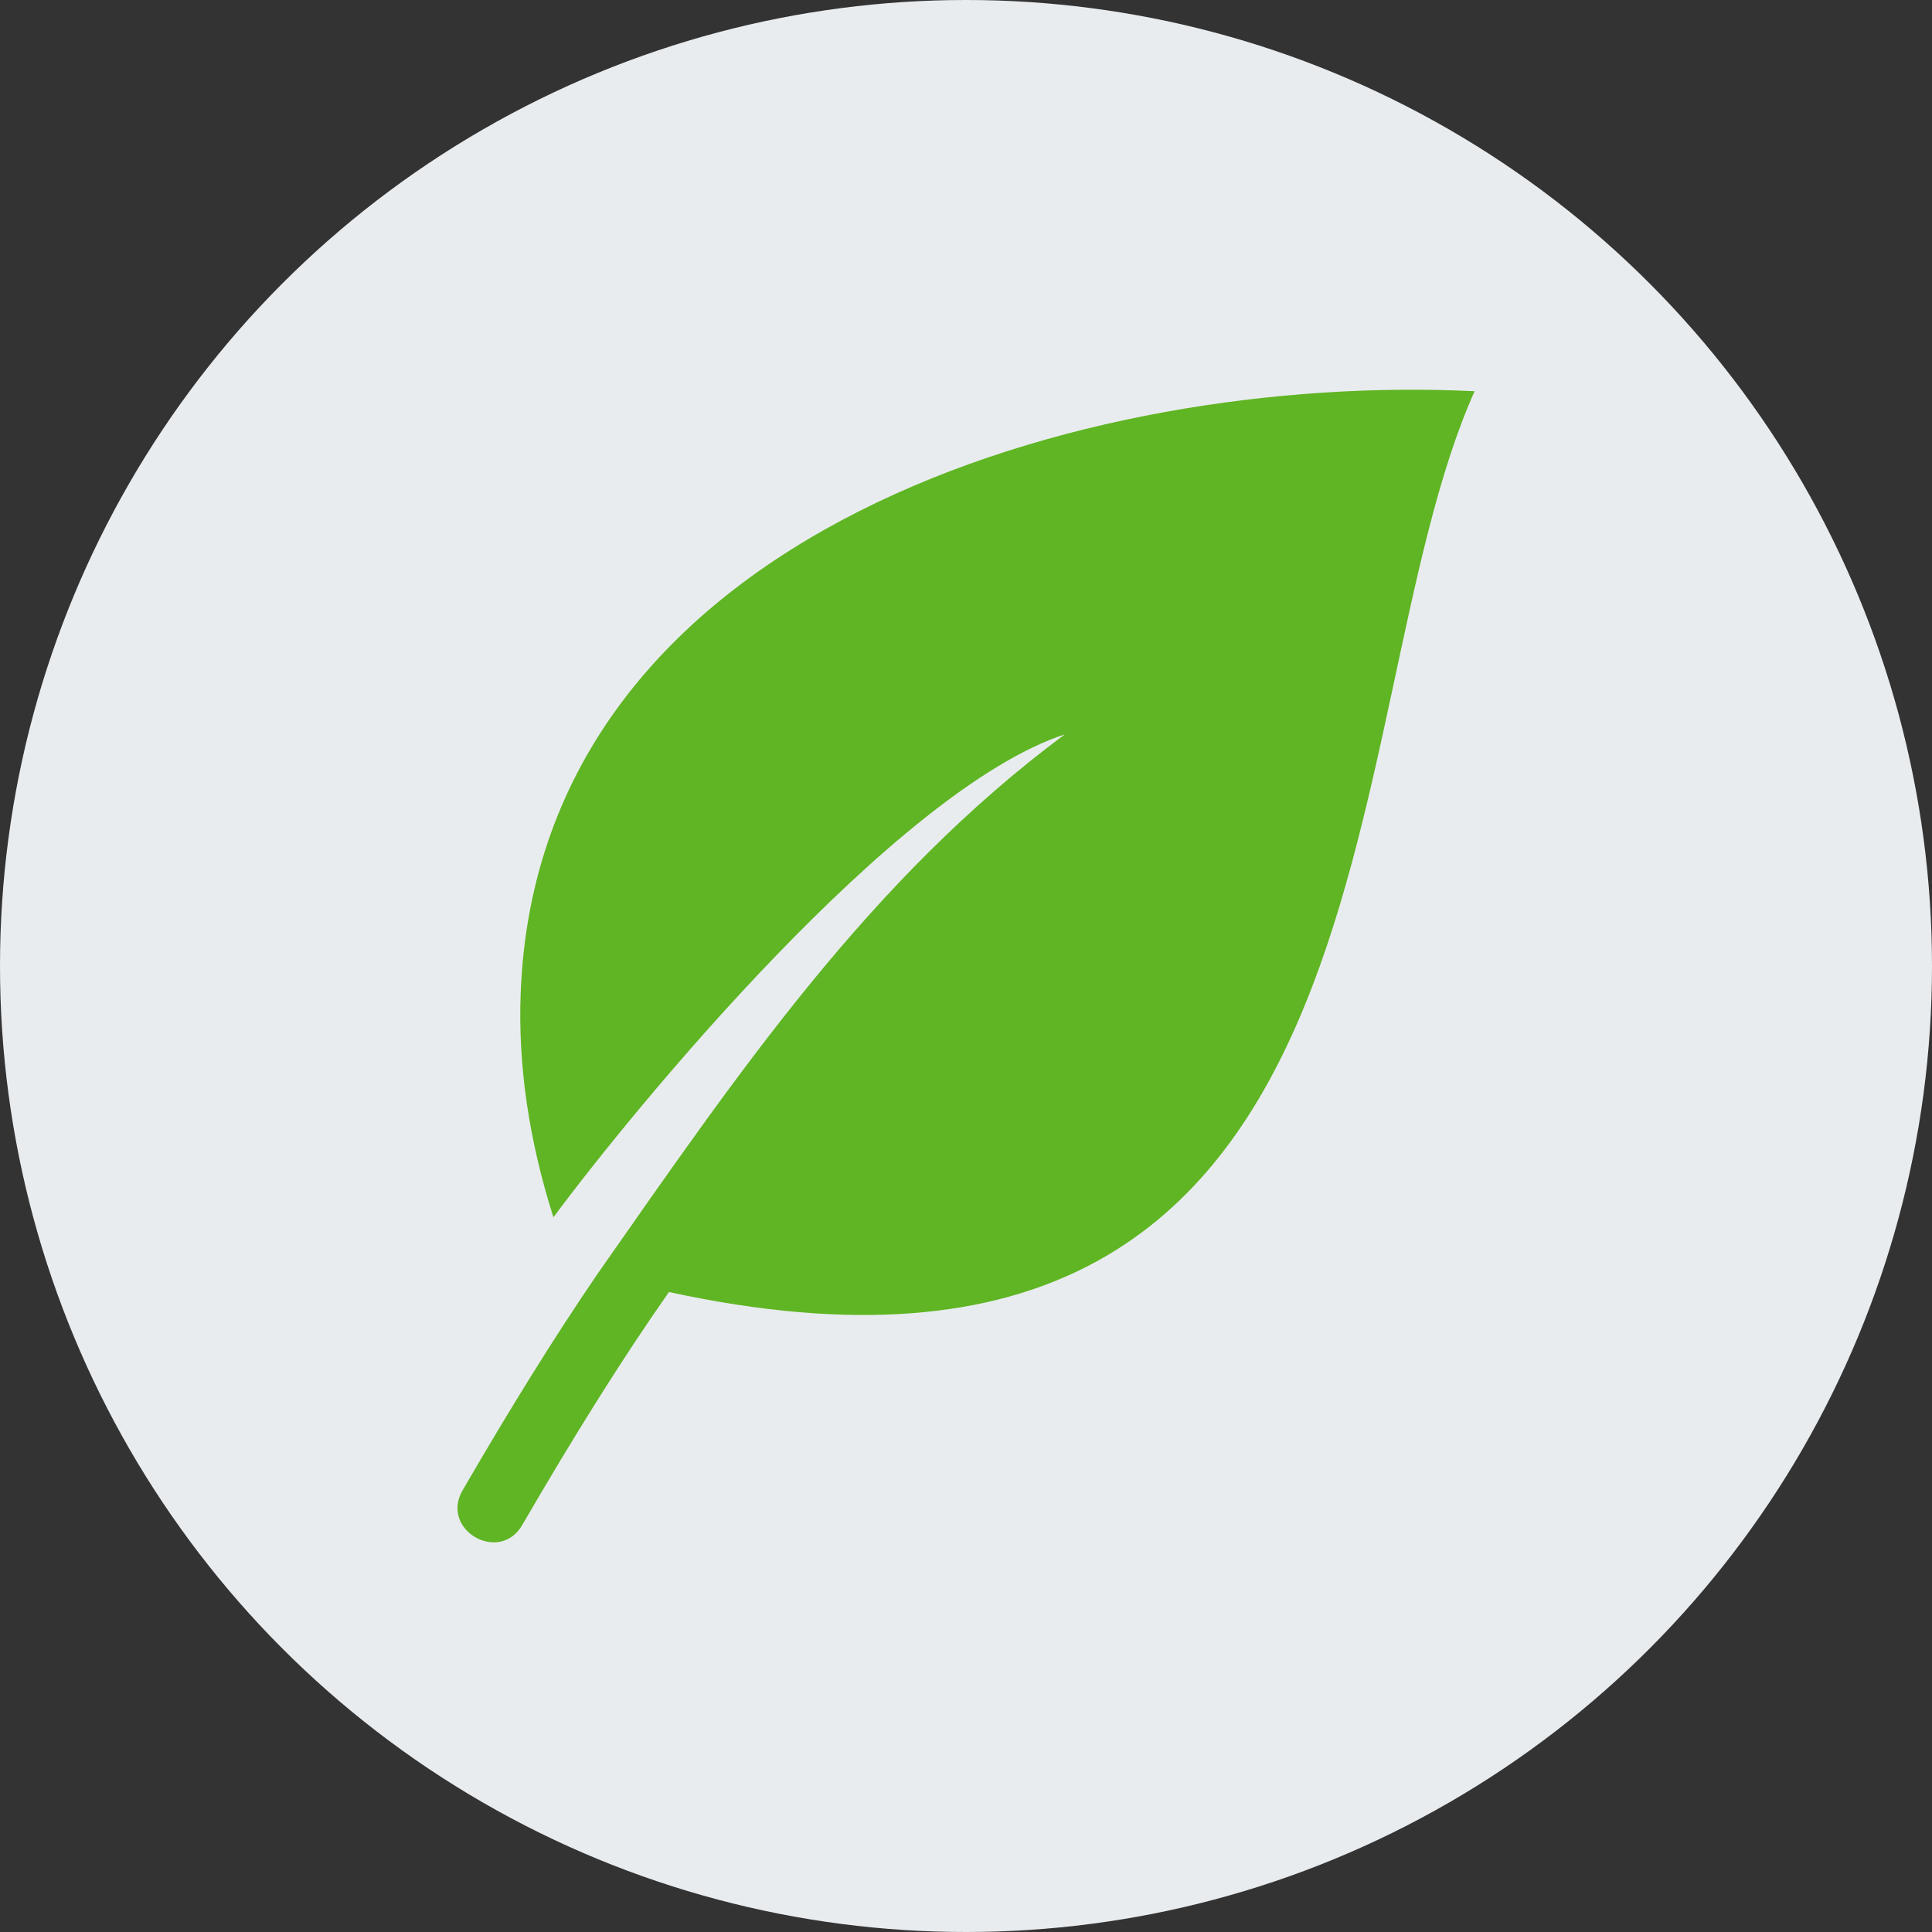
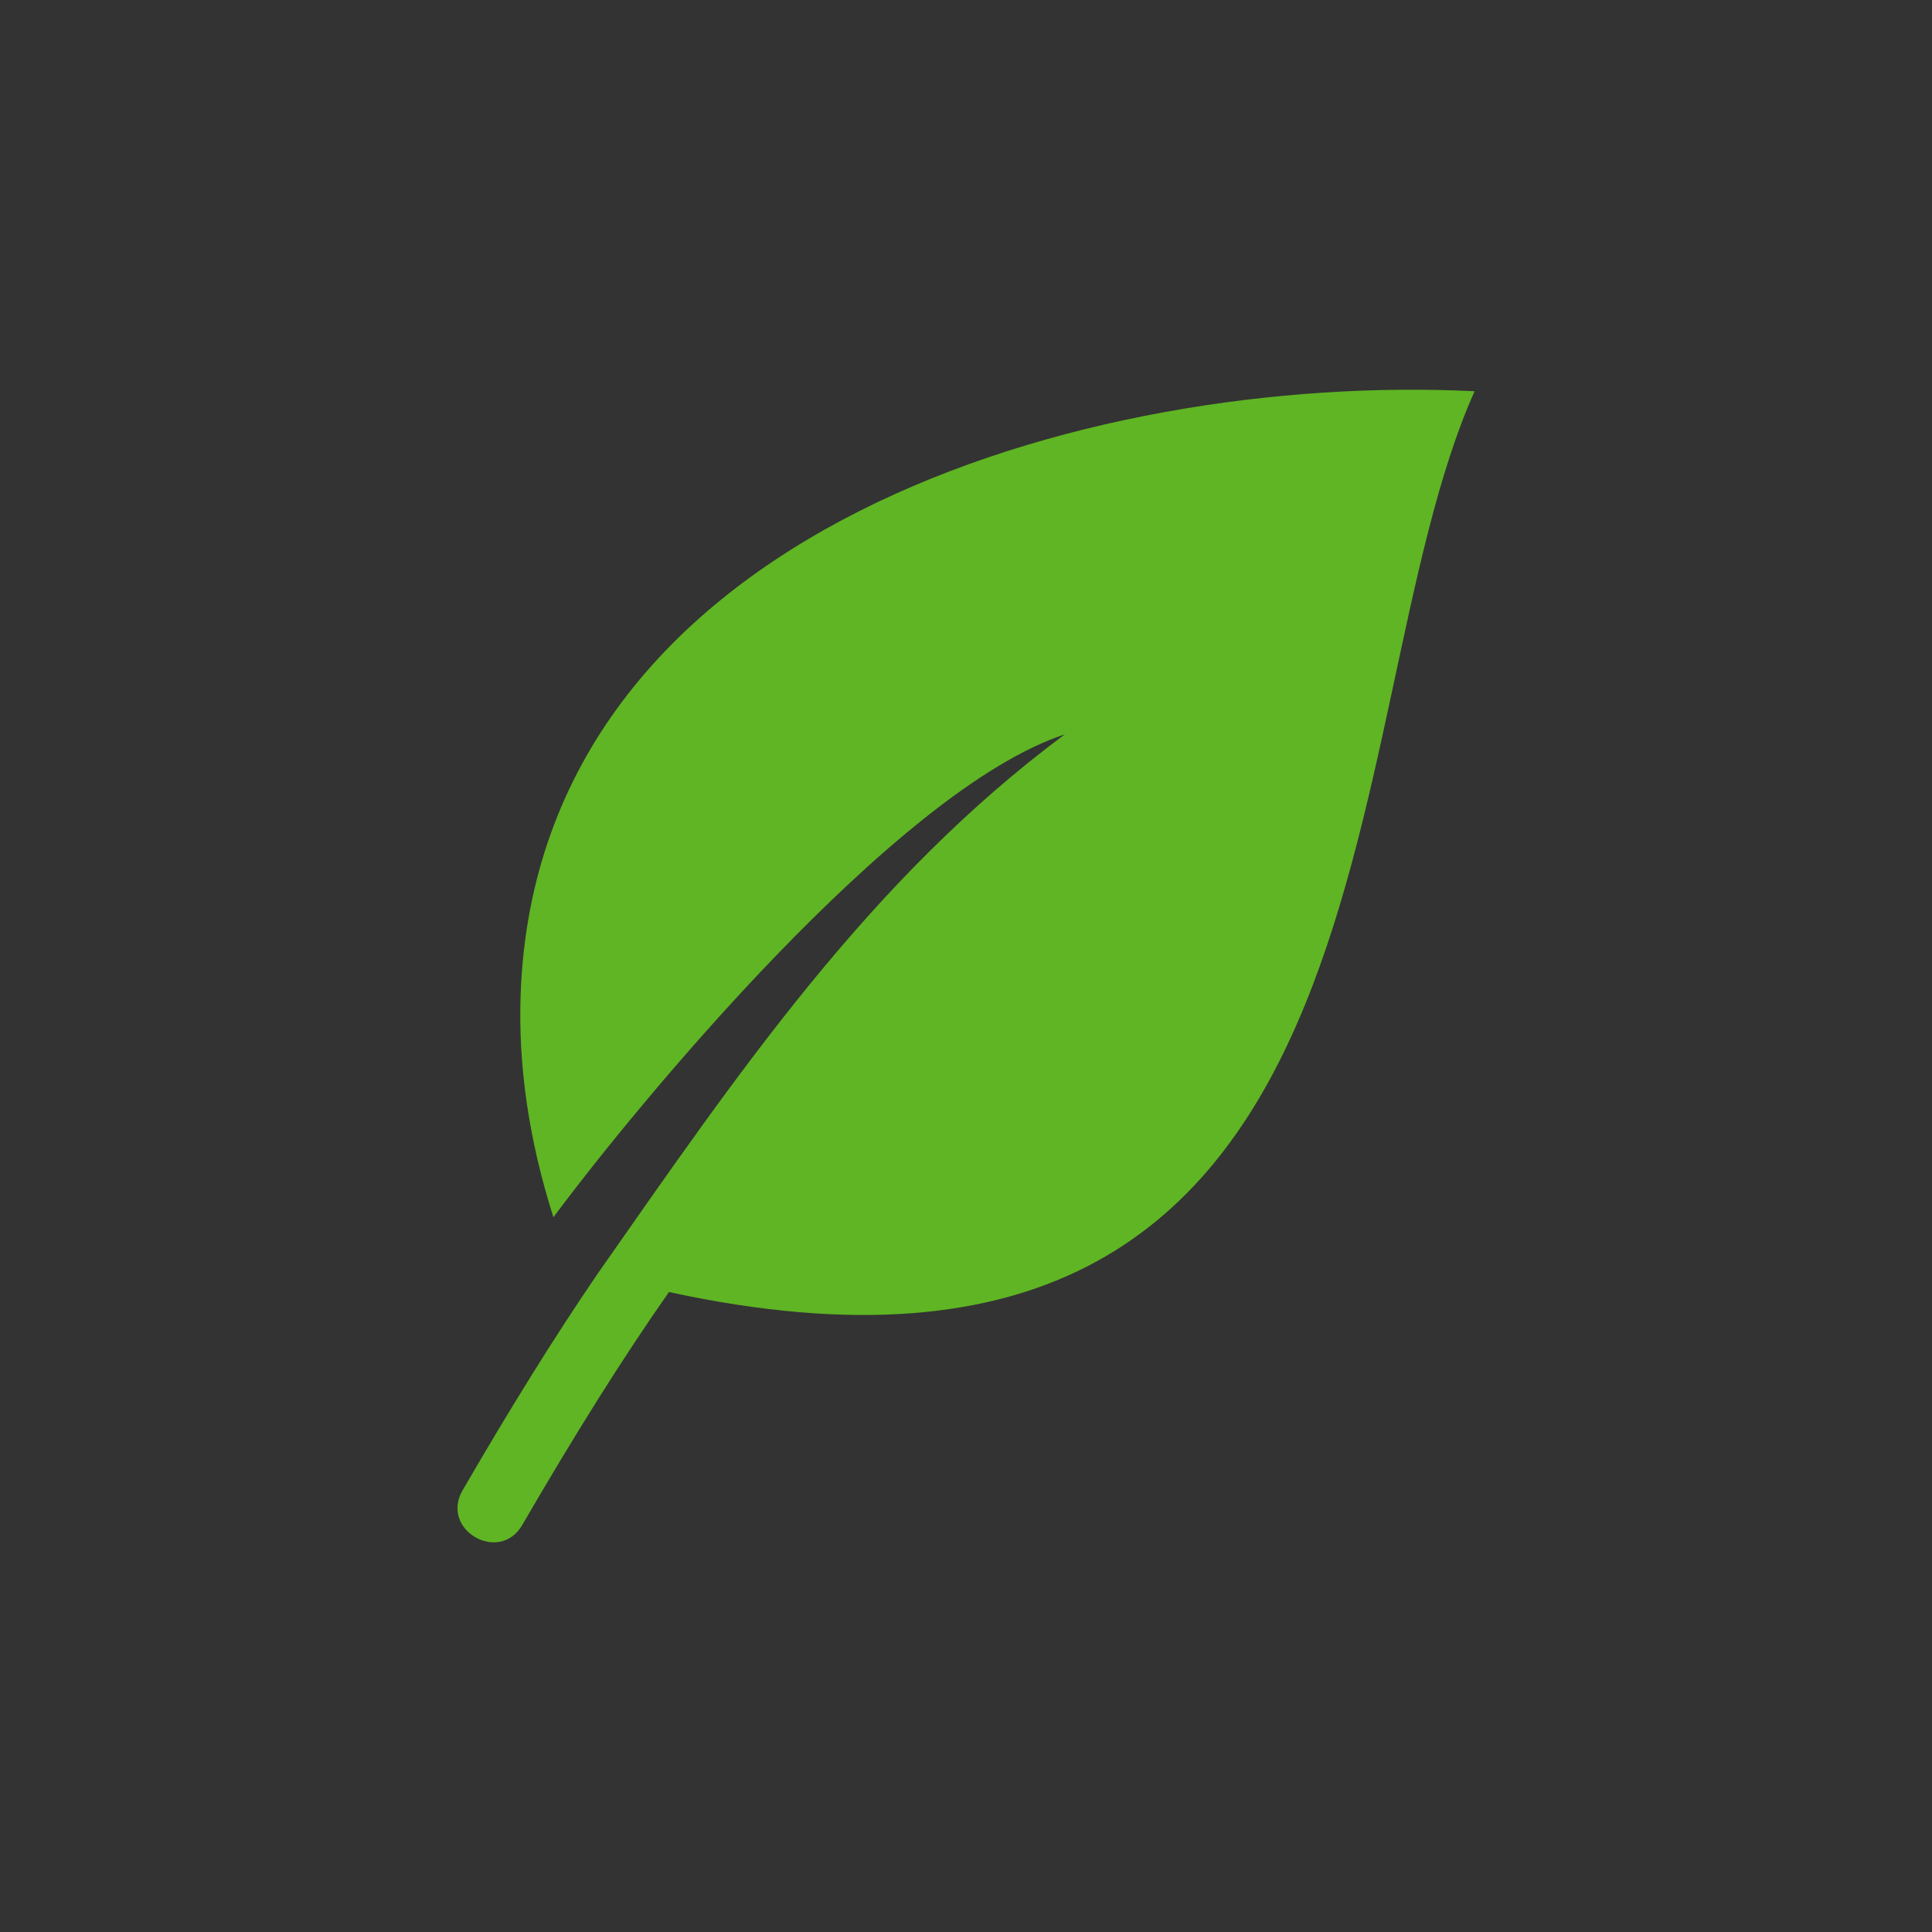
<svg xmlns="http://www.w3.org/2000/svg" id="Capa_1" data-name="Capa 1" viewBox="0 0 200 200">
  <rect x="0" y="0" width="200" height="200" fill="#333333" stroke="none" />
  <defs>
    <style>
      .cls-1 {
        fill: #5fb523;
        fill-rule: evenodd;
      }

      .cls-2 {
        fill: #e9ecef;
      }
    </style>
  </defs>
-   <circle class="cls-2" cx="100" cy="100" r="100" />
-   <path class="cls-1" d="M53.9,102.84c1.8-48.03,58.71-64.31,98.75-62.34-15.17,33.87-6.22,110.01-83.4,93.25-4.89,6.98-9.81,14.86-15.19,24.12-2.36,4.07-8.53.49-6.18-3.58,4.92-8.48,9.48-15.84,13.99-22.44,14.5-20.71,28.14-40.81,48.36-55.83-17.5,5.74-44.5,38.62-52.94,49.99-2.56-8.03-3.67-15.8-3.39-23.17h0Z" />
+   <path class="cls-1" d="M53.9,102.84c1.8-48.03,58.71-64.31,98.75-62.34-15.17,33.87-6.22,110.01-83.4,93.25-4.89,6.98-9.81,14.86-15.19,24.12-2.36,4.07-8.53.49-6.18-3.58,4.92-8.48,9.48-15.84,13.99-22.44,14.5-20.71,28.14-40.81,48.36-55.83-17.5,5.74-44.5,38.62-52.94,49.99-2.56-8.03-3.67-15.8-3.39-23.17h0" />
</svg>